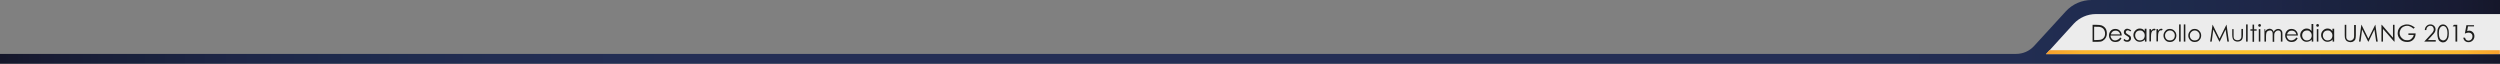
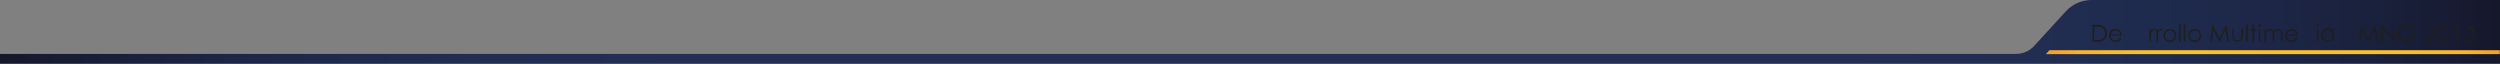
<svg xmlns="http://www.w3.org/2000/svg" version="1.1" x="0px" y="0px" width="1280px" height="32.7px" viewBox="0 0 1280 32.7" style="enable-background:new 0 0 1280 32.7;" xml:space="preserve">
  <rect x="0" y="0" width="1280" height="32.7" fill="#808080" stroke="none" />
  <style type="text/css">

	.st0{fill:url(#XMLID_140_);}

	.st1{fill:#ECECEC;}

	.st2{fill:#1E1E1C;}

	.st3{fill:url(#XMLID_141_);}

	.st4{fill:url(#XMLID_142_);}

	.st5{fill:url(#XMLID_143_);}

</style>
  <defs>

</defs>
  <g id="XMLID_1_">
    <linearGradient id="XMLID_140_" gradientUnits="userSpaceOnUse" x1="0" y1="16.333" x2="1280" y2="16.333">
      <stop offset="0" style="stop-color:#15172A" />
      <stop offset="1.870000e-02" style="stop-color:#181B33" />
      <stop offset="5.390000e-02" style="stop-color:#19213C" />
      <stop offset="9.430000e-02" style="stop-color:#1E2647" />
      <stop offset="0.141" style="stop-color:#1E2B4D" />
      <stop offset="0.2" style="stop-color:#222D52" />
      <stop offset="0.282" style="stop-color:#242E55" />
      <stop offset="0.509" style="stop-color:#242E55" />
      <stop offset="0.728" style="stop-color:#242E55" />
      <stop offset="0.807" style="stop-color:#222D52" />
      <stop offset="0.864" style="stop-color:#1E2B4D" />
      <stop offset="0.909" style="stop-color:#1E2647" />
      <stop offset="0.948" style="stop-color:#19213C" />
      <stop offset="0.982" style="stop-color:#181B33" />
      <stop offset="1" style="stop-color:#15172A" />
    </linearGradient>
    <path id="XMLID_139_" class="st0" d="M1057.7,5.8l-16.3,17.8c-2.4,2.6-5.7,4-9.2,4H0v5h1033h18.7H1280V0h-209.1    C1065.9,0,1061.1,2.1,1057.7,5.8z" />
-     <path id="XMLID_138_" class="st1" d="M1047.6,27.7H1280V7.2h-206.9c-4.3,0-8.4,1.8-11.3,4.9L1047.6,27.7z" />
    <g id="XMLID_3_">
      <path id="XMLID_135_" class="st2" d="M1071.4,21.3v-8.6h1.8c1.3,0,2.2,0.1,2.8,0.3c0.8,0.3,1.5,0.8,2,1.5s0.7,1.6,0.7,2.6     c0,0.9-0.2,1.6-0.6,2.3s-0.9,1.1-1.5,1.5s-1.4,0.5-2.5,0.5H1071.4z M1072.2,20.5h1c1.2,0,2-0.1,2.5-0.2c0.6-0.2,1.2-0.6,1.5-1.1     c0.4-0.5,0.6-1.2,0.6-2c0-0.8-0.2-1.5-0.6-2.1s-1-1-1.7-1.2c-0.5-0.2-1.4-0.2-2.7-0.2h-0.6V20.5z" />
      <path id="XMLID_132_" class="st2" d="M1085.5,19.2l0.7,0.4c-0.2,0.4-0.5,0.8-0.8,1.1c-0.3,0.3-0.6,0.5-1,0.6     c-0.4,0.1-0.8,0.2-1.3,0.2c-1,0-1.9-0.3-2.4-1c-0.6-0.7-0.9-1.5-0.9-2.3c0-0.8,0.2-1.5,0.7-2.2c0.6-0.8,1.5-1.2,2.5-1.2     c1.1,0,2,0.4,2.6,1.2c0.5,0.6,0.7,1.3,0.7,2.2h-5.7c0,0.7,0.3,1.3,0.7,1.8c0.5,0.5,1,0.7,1.7,0.7c0.3,0,0.6-0.1,0.9-0.2     c0.3-0.1,0.6-0.3,0.8-0.4C1085.1,19.9,1085.3,19.6,1085.5,19.2z M1085.5,17.5c-0.1-0.4-0.3-0.8-0.5-1c-0.2-0.3-0.5-0.5-0.8-0.6     c-0.3-0.2-0.7-0.2-1.1-0.2c-0.6,0-1.2,0.2-1.6,0.6c-0.3,0.3-0.6,0.7-0.7,1.3H1085.5z" />
-       <path id="XMLID_130_" class="st2" d="M1091.2,15.6l-0.5,0.5c-0.4-0.4-0.9-0.6-1.3-0.6c-0.3,0-0.5,0.1-0.7,0.3     c-0.2,0.2-0.3,0.4-0.3,0.6c0,0.2,0.1,0.4,0.2,0.6c0.2,0.2,0.5,0.4,1,0.7c0.6,0.3,1,0.6,1.2,0.9c0.2,0.3,0.3,0.6,0.3,1     c0,0.5-0.2,1-0.6,1.3c-0.4,0.4-0.8,0.5-1.4,0.5c-0.4,0-0.7-0.1-1.1-0.2c-0.3-0.2-0.6-0.4-0.8-0.7l0.5-0.6c0.4,0.5,0.9,0.7,1.3,0.7     c0.3,0,0.6-0.1,0.8-0.3c0.2-0.2,0.3-0.5,0.3-0.7c0-0.2-0.1-0.4-0.2-0.6c-0.2-0.2-0.5-0.4-1-0.7c-0.6-0.3-1-0.6-1.2-0.9     c-0.2-0.3-0.3-0.6-0.3-1c0-0.5,0.2-0.9,0.5-1.2s0.7-0.5,1.3-0.5C1090,14.8,1090.6,15.1,1091.2,15.6z" />
-       <path id="XMLID_127_" class="st2" d="M1099,14.9v6.4h-0.8v-1.1c-0.3,0.4-0.7,0.7-1.2,0.9s-0.9,0.3-1.4,0.3c-0.9,0-1.7-0.3-2.3-1     s-1-1.5-1-2.4c0-0.9,0.3-1.7,1-2.4s1.4-1,2.3-1c0.5,0,1,0.1,1.4,0.3s0.8,0.6,1.1,1v-1.2H1099z M1095.7,15.6     c-0.5,0-0.9,0.1-1.3,0.3c-0.4,0.2-0.7,0.5-0.9,0.9c-0.2,0.4-0.3,0.8-0.3,1.3c0,0.4,0.1,0.9,0.3,1.3c0.2,0.4,0.5,0.7,0.9,1     c0.4,0.2,0.8,0.3,1.2,0.3c0.4,0,0.9-0.1,1.3-0.3c0.4-0.2,0.7-0.5,0.9-0.9c0.2-0.4,0.3-0.8,0.3-1.3c0-0.7-0.2-1.4-0.7-1.8     C1097,15.8,1096.4,15.6,1095.7,15.6z" />
      <path id="XMLID_125_" class="st2" d="M1100.5,14.9h0.8v0.9c0.2-0.4,0.5-0.6,0.8-0.8s0.6-0.3,0.9-0.3c0.2,0,0.5,0.1,0.7,0.2     l-0.4,0.7c-0.2-0.1-0.3-0.1-0.4-0.1c-0.3,0-0.5,0.1-0.8,0.3s-0.4,0.6-0.6,1c-0.1,0.4-0.2,1.1-0.2,2.2v2.2h-0.8V14.9z" />
      <path id="XMLID_123_" class="st2" d="M1104.1,14.9h0.8v0.9c0.2-0.4,0.5-0.6,0.8-0.8s0.6-0.3,0.9-0.3c0.2,0,0.5,0.1,0.7,0.2     l-0.4,0.7c-0.2-0.1-0.3-0.1-0.4-0.1c-0.3,0-0.5,0.1-0.8,0.3s-0.4,0.6-0.6,1c-0.1,0.4-0.2,1.1-0.2,2.2v2.2h-0.8V14.9z" />
      <path id="XMLID_60_" class="st2" d="M1111,14.8c1,0,1.8,0.4,2.4,1.1c0.6,0.6,0.9,1.4,0.9,2.3c0,0.9-0.3,1.7-0.9,2.3     c-0.6,0.7-1.4,1-2.4,1c-1,0-1.8-0.3-2.4-1s-0.9-1.4-0.9-2.3c0-0.9,0.3-1.6,0.9-2.3C1109.2,15.1,1110,14.8,1111,14.8z M1111,15.6     c-0.7,0-1.3,0.3-1.8,0.8s-0.7,1.1-0.7,1.8c0,0.5,0.1,0.9,0.3,1.3c0.2,0.4,0.5,0.7,0.9,0.9c0.4,0.2,0.8,0.3,1.3,0.3     c0.5,0,0.9-0.1,1.3-0.3c0.4-0.2,0.7-0.5,0.9-0.9s0.3-0.8,0.3-1.3c0-0.7-0.2-1.3-0.7-1.8C1112.3,15.8,1111.7,15.6,1111,15.6z" />
      <path id="XMLID_52_" class="st2" d="M1115.7,12.5h0.8v8.8h-0.8V12.5z" />
      <path id="XMLID_50_" class="st2" d="M1118.1,12.5h0.8v8.8h-0.8V12.5z" />
      <path id="XMLID_47_" class="st2" d="M1123.7,14.8c1,0,1.8,0.4,2.4,1.1c0.6,0.6,0.9,1.4,0.9,2.3c0,0.9-0.3,1.7-0.9,2.3     c-0.6,0.7-1.4,1-2.4,1c-1,0-1.8-0.3-2.4-1s-0.9-1.4-0.9-2.3c0-0.9,0.3-1.6,0.9-2.3C1121.9,15.1,1122.7,14.8,1123.7,14.8z      M1123.7,15.6c-0.7,0-1.3,0.3-1.8,0.8s-0.7,1.1-0.7,1.8c0,0.5,0.1,0.9,0.3,1.3c0.2,0.4,0.5,0.7,0.9,0.9c0.4,0.2,0.8,0.3,1.3,0.3     c0.5,0,0.9-0.1,1.3-0.3c0.4-0.2,0.7-0.5,0.9-0.9s0.3-0.8,0.3-1.3c0-0.7-0.2-1.3-0.7-1.8C1124.9,15.8,1124.4,15.6,1123.7,15.6z" />
      <path id="XMLID_45_" class="st2" d="M1131.6,21.3l1.2-8.6h0.1l3.5,7.1l3.5-7.1h0.1l1.2,8.6h-0.8l-0.9-6.2l-3,6.2h-0.2l-3.1-6.2     l-0.8,6.2H1131.6z" />
      <path id="XMLID_43_" class="st2" d="M1142.8,14.9h0.8v3c0,0.7,0,1.2,0.1,1.5c0.1,0.4,0.3,0.7,0.7,0.9c0.3,0.2,0.7,0.3,1.2,0.3     s0.8-0.1,1.2-0.3c0.3-0.2,0.5-0.5,0.7-0.9c0.1-0.2,0.1-0.8,0.1-1.6v-3h0.8v3.1c0,0.9-0.1,1.5-0.3,2s-0.5,0.8-0.9,1     s-0.9,0.4-1.5,0.4s-1.1-0.1-1.6-0.4s-0.7-0.6-0.9-1.1s-0.3-1.1-0.3-2V14.9z" />
      <path id="XMLID_41_" class="st2" d="M1150,12.5h0.8v8.8h-0.8V12.5z" />
      <path id="XMLID_39_" class="st2" d="M1153.3,12.6h0.8v2.4h1.3v0.7h-1.3v5.7h-0.8v-5.7h-1.1v-0.7h1.1V12.6z" />
      <path id="XMLID_36_" class="st2" d="M1156.9,12.3c0.2,0,0.3,0.1,0.5,0.2s0.2,0.3,0.2,0.5c0,0.2-0.1,0.3-0.2,0.5s-0.3,0.2-0.5,0.2     c-0.2,0-0.3-0.1-0.5-0.2c-0.1-0.1-0.2-0.3-0.2-0.5c0-0.2,0.1-0.3,0.2-0.5C1156.6,12.4,1156.7,12.3,1156.9,12.3z M1156.5,14.9h0.8     v6.4h-0.8V14.9z" />
      <path id="XMLID_34_" class="st2" d="M1159,14.9h0.8V16c0.3-0.4,0.6-0.7,0.9-0.9c0.4-0.2,0.9-0.4,1.3-0.4c0.3,0,0.6,0.1,0.9,0.2     c0.3,0.1,0.5,0.3,0.7,0.5c0.2,0.2,0.3,0.5,0.5,0.9c0.3-0.5,0.6-0.9,1-1.1s0.8-0.4,1.3-0.4c0.4,0,0.8,0.1,1.2,0.3     c0.3,0.2,0.6,0.5,0.8,0.9c0.2,0.4,0.2,1,0.2,1.8v3.5h-0.8v-3.5c0-0.7,0-1.2-0.1-1.4c-0.1-0.3-0.3-0.5-0.5-0.6     c-0.2-0.2-0.5-0.2-0.8-0.2c-0.4,0-0.8,0.1-1.1,0.4s-0.6,0.5-0.7,0.9c-0.2,0.4-0.2,1-0.2,2v2.5h-0.8v-3.3c0-0.8,0-1.3-0.1-1.6     s-0.3-0.5-0.5-0.7s-0.5-0.2-0.8-0.2c-0.4,0-0.7,0.1-1.1,0.3s-0.6,0.5-0.7,0.9s-0.2,1-0.2,1.8v2.7h-0.8V14.9z" />
      <path id="XMLID_31_" class="st2" d="M1175.7,19.2l0.7,0.4c-0.2,0.4-0.5,0.8-0.8,1.1c-0.3,0.3-0.6,0.5-1,0.6     c-0.4,0.1-0.8,0.2-1.3,0.2c-1,0-1.9-0.3-2.4-1c-0.6-0.7-0.9-1.5-0.9-2.3c0-0.8,0.2-1.5,0.7-2.2c0.6-0.8,1.5-1.2,2.5-1.2     c1.1,0,2,0.4,2.6,1.2c0.5,0.6,0.7,1.3,0.7,2.2h-5.7c0,0.7,0.3,1.3,0.7,1.8c0.5,0.5,1,0.7,1.7,0.7c0.3,0,0.6-0.1,0.9-0.2     c0.3-0.1,0.6-0.3,0.8-0.4C1175.2,19.9,1175.4,19.6,1175.7,19.2z M1175.7,17.5c-0.1-0.4-0.3-0.8-0.5-1c-0.2-0.3-0.5-0.5-0.8-0.6     c-0.3-0.2-0.7-0.2-1.1-0.2c-0.6,0-1.2,0.2-1.6,0.6c-0.3,0.3-0.6,0.7-0.7,1.3H1175.7z" />
-       <path id="XMLID_28_" class="st2" d="M1184.4,12.5v8.8h-0.8v-1.1c-0.3,0.4-0.7,0.7-1.2,0.9s-0.9,0.3-1.4,0.3c-0.9,0-1.7-0.3-2.3-1     s-1-1.5-1-2.4c0-0.9,0.3-1.7,1-2.4s1.4-1,2.3-1c0.5,0,1,0.1,1.4,0.3s0.8,0.6,1.1,1v-3.6H1184.4z M1181.2,15.6     c-0.5,0-0.9,0.1-1.3,0.3c-0.4,0.2-0.7,0.5-0.9,0.9c-0.2,0.4-0.3,0.8-0.3,1.3c0,0.4,0.1,0.9,0.3,1.3c0.2,0.4,0.5,0.7,0.9,1     c0.4,0.2,0.8,0.3,1.2,0.3c0.4,0,0.9-0.1,1.3-0.3c0.4-0.2,0.7-0.5,0.9-0.9c0.2-0.4,0.3-0.8,0.3-1.3c0-0.7-0.2-1.4-0.7-1.8     C1182.5,15.8,1181.9,15.6,1181.2,15.6z" />
      <path id="XMLID_25_" class="st2" d="M1186.6,12.3c0.2,0,0.3,0.1,0.5,0.2s0.2,0.3,0.2,0.5c0,0.2-0.1,0.3-0.2,0.5s-0.3,0.2-0.5,0.2     c-0.2,0-0.3-0.1-0.5-0.2c-0.1-0.1-0.2-0.3-0.2-0.5c0-0.2,0.1-0.3,0.2-0.5C1186.3,12.4,1186.4,12.3,1186.6,12.3z M1186.2,14.9h0.8     v6.4h-0.8V14.9z" />
      <path id="XMLID_21_" class="st2" d="M1195.1,14.9v6.4h-0.8v-1.1c-0.3,0.4-0.7,0.7-1.2,0.9s-0.9,0.3-1.4,0.3c-0.9,0-1.7-0.3-2.3-1     s-1-1.5-1-2.4c0-0.9,0.3-1.7,1-2.4s1.4-1,2.3-1c0.5,0,1,0.1,1.4,0.3s0.8,0.6,1.1,1v-1.2H1195.1z M1191.8,15.6     c-0.5,0-0.9,0.1-1.3,0.3c-0.4,0.2-0.7,0.5-0.9,0.9c-0.2,0.4-0.3,0.8-0.3,1.3c0,0.4,0.1,0.9,0.3,1.3c0.2,0.4,0.5,0.7,0.9,1     c0.4,0.2,0.8,0.3,1.2,0.3c0.4,0,0.9-0.1,1.3-0.3c0.4-0.2,0.7-0.5,0.9-0.9c0.2-0.4,0.3-0.8,0.3-1.3c0-0.7-0.2-1.4-0.7-1.8     C1193.1,15.8,1192.5,15.6,1191.8,15.6z" />
-       <path id="XMLID_19_" class="st2" d="M1200.4,12.7h0.9v5.2c0,0.6,0,1,0,1.2c0,0.3,0.1,0.6,0.3,0.9s0.4,0.4,0.7,0.6s0.7,0.2,1,0.2     c0.3,0,0.6-0.1,0.8-0.2s0.5-0.3,0.7-0.5s0.3-0.5,0.4-0.8c0.1-0.2,0.1-0.7,0.1-1.3v-5.2h0.9v5.2c0,0.8-0.1,1.4-0.2,1.9     s-0.5,0.9-0.9,1.2s-1,0.5-1.6,0.5c-0.7,0-1.3-0.2-1.8-0.5s-0.8-0.8-1-1.3c-0.1-0.3-0.2-0.9-0.2-1.8V12.7z" />
      <path id="XMLID_17_" class="st2" d="M1207.8,21.3l1.2-8.6h0.1l3.5,7.1l3.5-7.1h0.1l1.2,8.6h-0.8l-0.9-6.2l-3,6.2h-0.2l-3.1-6.2     l-0.8,6.2H1207.8z" />
      <path id="XMLID_15_" class="st2" d="M1219.3,21.3v-8.6h0.2l5.7,6.6v-6.6h0.8v8.6h-0.2l-5.7-6.5v6.5H1219.3z" />
      <path id="XMLID_13_" class="st2" d="M1236.4,14.1l-0.7,0.6c-0.5-0.5-1-0.8-1.6-1.1s-1.1-0.4-1.7-0.4c-0.7,0-1.3,0.2-1.9,0.5     s-1.1,0.8-1.4,1.4s-0.5,1.2-0.5,1.8c0,0.6,0.2,1.3,0.5,1.8s0.8,1,1.4,1.4s1.3,0.5,2,0.5c0.9,0,1.6-0.2,2.2-0.8s1-1.1,1.1-1.9h-2.7     v-0.8h3.7c0,1.3-0.4,2.4-1.2,3.2s-1.8,1.2-3.1,1.2c-1.6,0-2.9-0.5-3.8-1.6c-0.7-0.8-1.1-1.8-1.1-2.9c0-0.8,0.2-1.6,0.6-2.3     s1-1.3,1.7-1.6s1.5-0.6,2.4-0.6c0.7,0,1.4,0.1,2.1,0.4S1235.8,13.6,1236.4,14.1z" />
      <path id="XMLID_11_" class="st2" d="M1242.3,15.4h-0.8c0-0.8,0.3-1.5,0.9-2.1c0.5-0.5,1.2-0.8,2-0.8c0.8,0,1.4,0.3,1.9,0.8     c0.5,0.5,0.7,1.1,0.7,1.8c0,0.5-0.1,0.9-0.4,1.4c-0.2,0.4-0.7,1-1.4,1.7l-2.1,2.3h4v0.8h-5.9l3.3-3.6c0.7-0.7,1.1-1.2,1.3-1.6     c0.2-0.3,0.3-0.7,0.3-1.1c0-0.5-0.2-0.9-0.5-1.3c-0.4-0.4-0.8-0.5-1.3-0.5c-0.6,0-1,0.2-1.4,0.6S1242.3,14.7,1242.3,15.4z" />
      <path id="XMLID_8_" class="st2" d="M1247.9,17c0-1.1,0.1-2,0.4-2.6s0.6-1.1,1-1.4s0.9-0.5,1.5-0.5c0.6,0,1.1,0.2,1.5,0.5     s0.8,0.8,1.1,1.5s0.4,1.5,0.4,2.6c0,1.1-0.1,1.9-0.4,2.6s-0.6,1.1-1.1,1.5s-1,0.5-1.5,0.5c-0.6,0-1-0.2-1.5-0.5s-0.8-0.8-1-1.4     S1247.9,18.1,1247.9,17z M1248.7,17c0,1,0.1,1.7,0.3,2.2s0.4,0.9,0.8,1.1s0.7,0.4,1.1,0.4c0.4,0,0.7-0.1,1.1-0.4s0.6-0.6,0.8-1.1     c0.2-0.6,0.3-1.4,0.3-2.2c0-0.9-0.1-1.6-0.3-2.1c-0.2-0.6-0.5-1-0.8-1.2c-0.3-0.3-0.7-0.4-1.1-0.4c-0.4,0-0.7,0.1-1.1,0.4     c-0.3,0.3-0.6,0.6-0.8,1.1C1248.8,15.3,1248.7,16,1248.7,17z" />
      <path id="XMLID_6_" class="st2" d="M1256.4,12.7h1.7v8.6h-0.9v-7.8h-1.4L1256.4,12.7z" />
-       <path id="XMLID_4_" class="st2" d="M1266.7,12.7v0.8h-3.1l-0.4,2.4c0.4-0.1,0.7-0.2,1-0.2c0.8,0,1.4,0.3,1.9,0.8     c0.5,0.5,0.8,1.2,0.8,2c0,0.6-0.1,1.1-0.4,1.6s-0.6,0.8-1.1,1.1s-1,0.4-1.5,0.4c-0.7,0-1.3-0.2-1.8-0.6s-0.8-1-0.9-1.7h0.9     c0.1,0.3,0.2,0.6,0.3,0.8s0.4,0.4,0.6,0.5s0.5,0.2,0.8,0.2c0.6,0,1.1-0.2,1.5-0.6c0.4-0.4,0.6-1,0.6-1.6c0-0.6-0.2-1.1-0.6-1.4     c-0.4-0.4-0.9-0.5-1.5-0.5c-0.5,0-1.1,0.2-1.8,0.5l0.8-4.3H1266.7z" />
+       <path id="XMLID_4_" class="st2" d="M1266.7,12.7v0.8h-3.1l-0.4,2.4c0.4-0.1,0.7-0.2,1-0.2c0.8,0,1.4,0.3,1.9,0.8     c0.5,0.5,0.8,1.2,0.8,2c0,0.6-0.1,1.1-0.4,1.6s-0.6,0.8-1.1,1.1s-1,0.4-1.5,0.4c-0.7,0-1.3-0.2-1.8-0.6s-0.8-1-0.9-1.7h0.9     c0.1,0.3,0.2,0.6,0.3,0.8s0.4,0.4,0.6,0.5s0.5,0.2,0.8,0.2c0.6,0,1.1-0.2,1.5-0.6c0.4-0.4,0.6-1,0.6-1.6c0-0.6-0.2-1.1-0.6-1.4     c-0.4-0.4-0.9-0.5-1.5-0.5c-0.5,0-1.1,0.2-1.8,0.5H1266.7z" />
    </g>
    <linearGradient id="XMLID_141_" gradientUnits="userSpaceOnUse" x1="1047.541" y1="26.684" x2="1279.949" y2="26.684">
      <stop offset="0" style="stop-color:#F59E2E" />
      <stop offset="2.500000e-02" style="stop-color:#F6A62D" />
      <stop offset="7.970000e-02" style="stop-color:#FAB42E" />
      <stop offset="0.148" style="stop-color:#FABB2E" />
      <stop offset="0.244" style="stop-color:#FBC02E" />
      <stop offset="0.509" style="stop-color:#FBC02E" />
      <stop offset="0.765" style="stop-color:#FBC02E" />
      <stop offset="0.857" style="stop-color:#FABB2E" />
      <stop offset="0.923" style="stop-color:#FAB42E" />
      <stop offset="0.976" style="stop-color:#F6A62D" />
      <stop offset="1" style="stop-color:#F59E2E" />
    </linearGradient>
    <polygon id="XMLID_2_" class="st3" points="1049.3,25.7 1047.5,27.7 1279.9,27.7 1279.9,25.7  " />
  </g>
</svg>